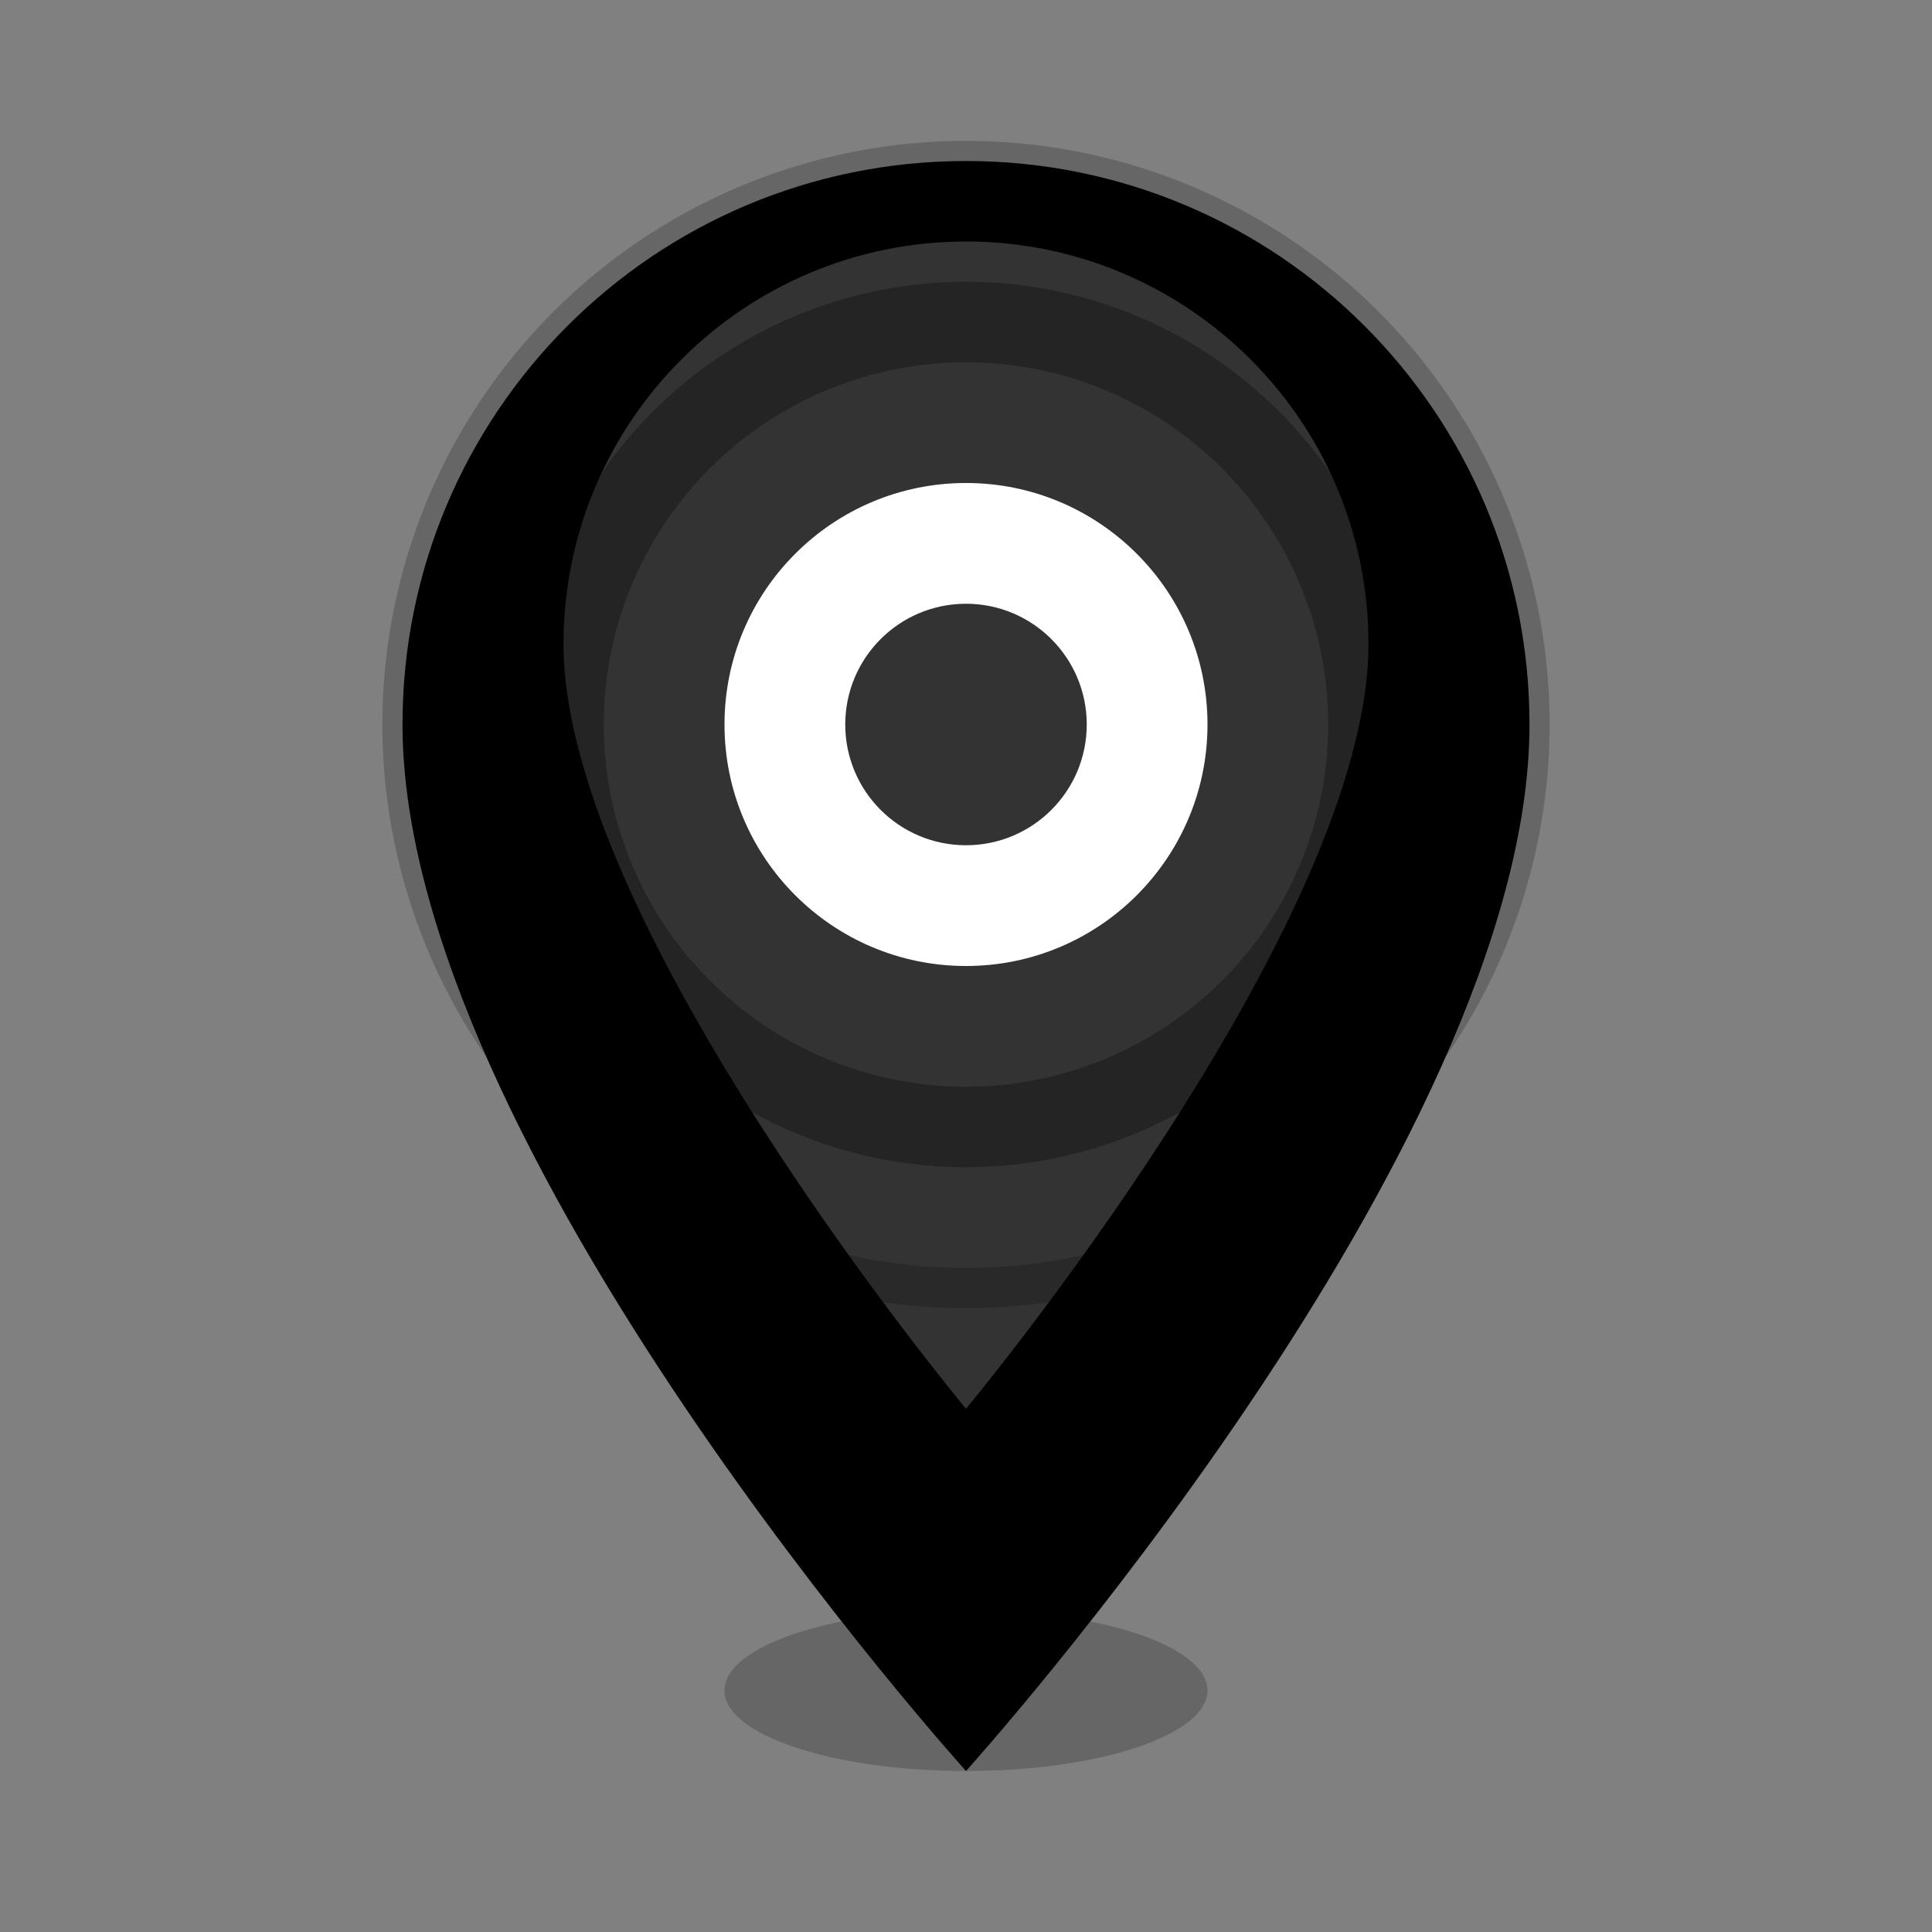
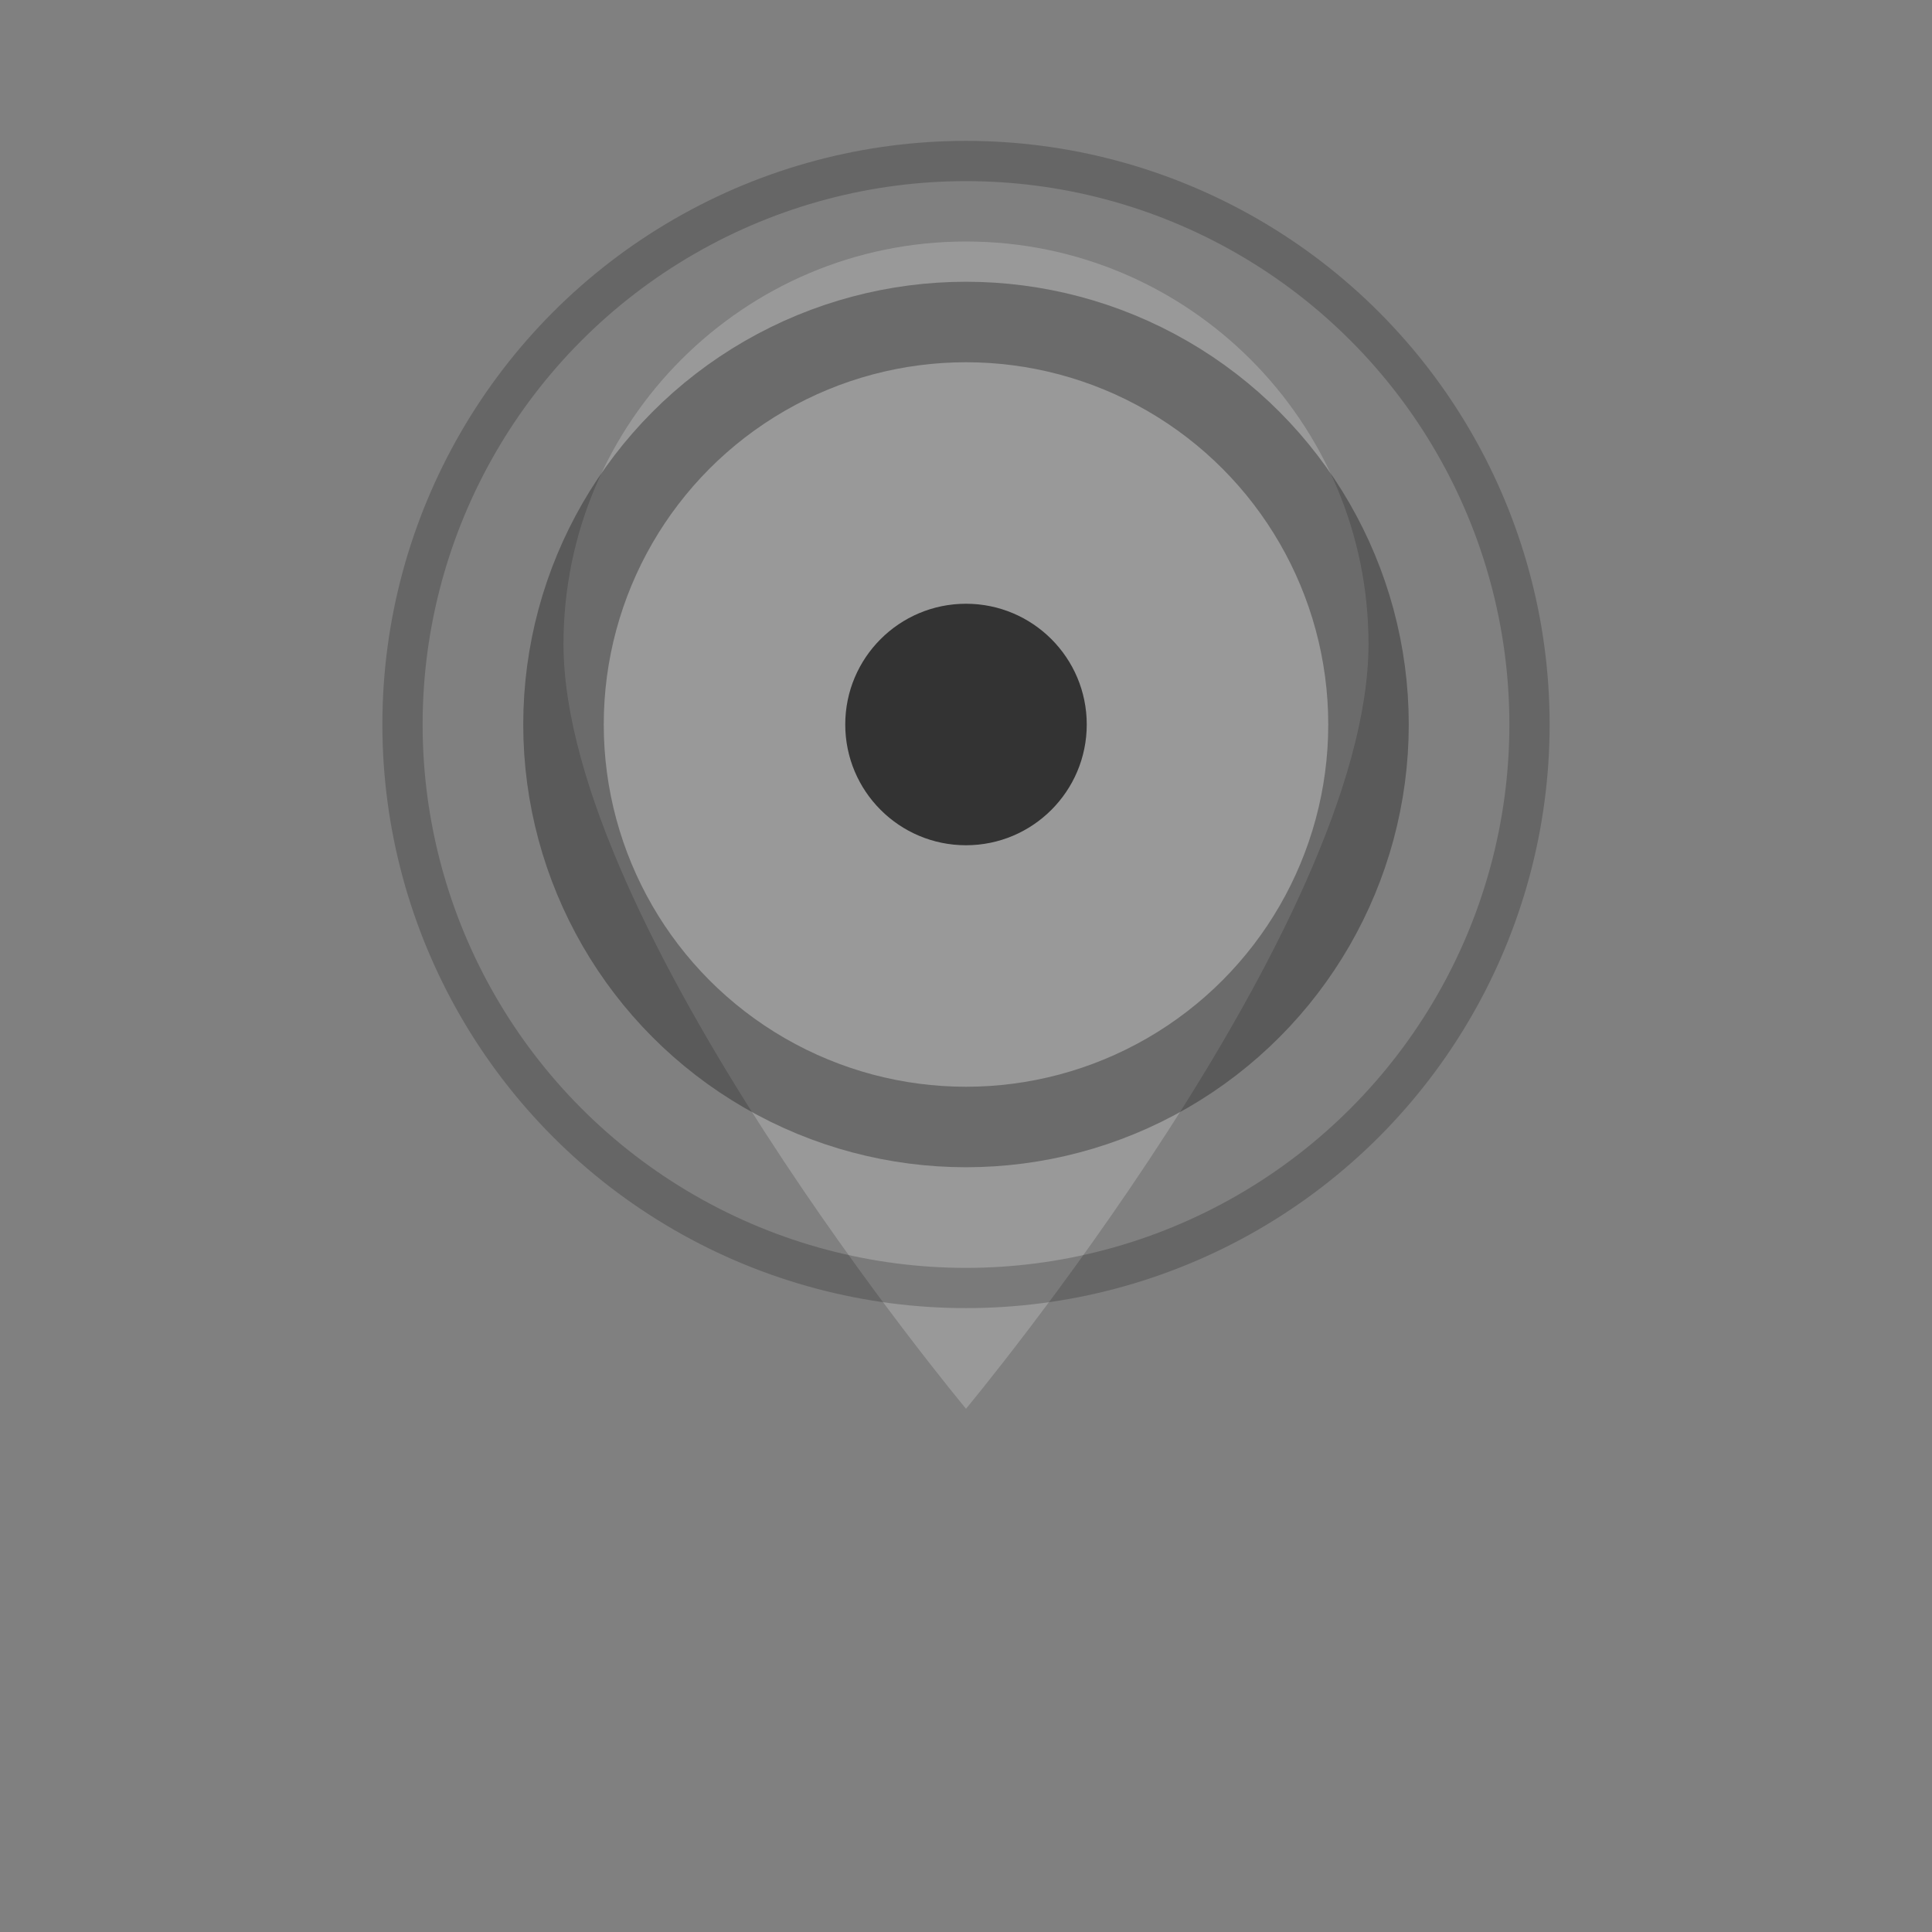
<svg xmlns="http://www.w3.org/2000/svg" width="24" height="24" viewBox="0 0 24 24" fill="none">
  <rect x="0" y="0" width="24" height="24" fill="#808080" stroke="none" />
-   <path d="M12 2C8.13 2 5 5.13 5 9C5 14.25 12 22 12 22S19 14.25 19 9C19 5.13 15.87 2 12 2Z" fill="currentColor" />
-   <circle cx="12" cy="9" r="3" fill="#ffffff" />
  <circle cx="12" cy="9" r="1.5" fill="currentColor" />
  <path d="M12 3C14.76 3 17 5.24 17 8C17 11.5 12 17.5 12 17.5S7 11.5 7 8C7 5.24 9.24 3 12 3Z" fill="#ffffff" opacity="0.2" />
  <circle cx="12" cy="9" r="5" fill="none" stroke="currentColor" stroke-width="1" opacity="0.3" />
  <circle cx="12" cy="9" r="7" fill="none" stroke="currentColor" stroke-width="0.5" opacity="0.2" />
-   <ellipse cx="12" cy="21" rx="3" ry="1" fill="currentColor" opacity="0.2" />
</svg>